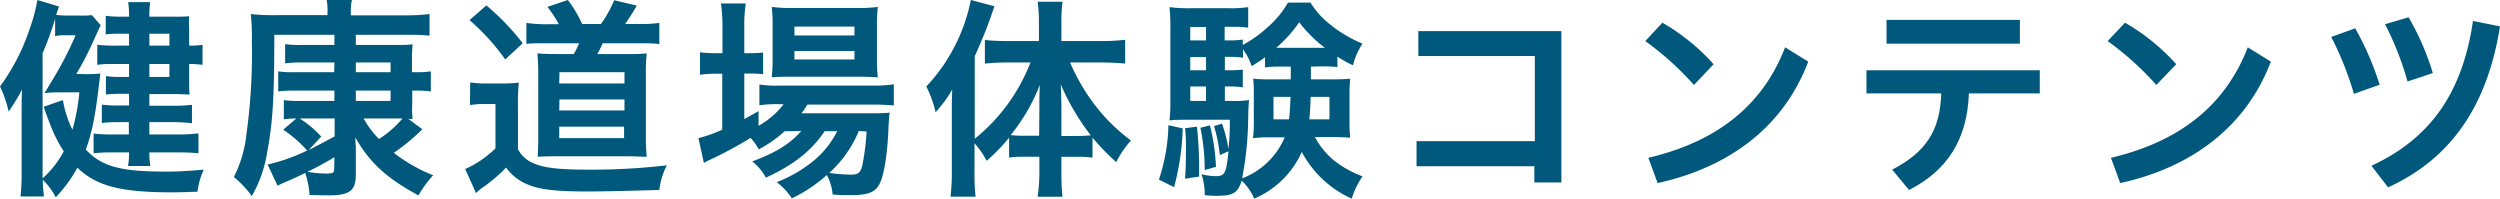
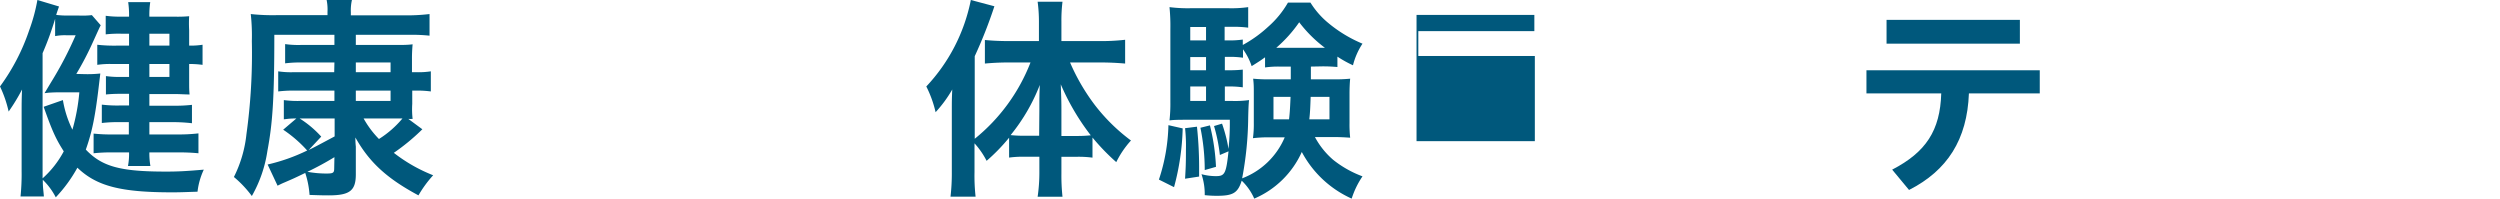
<svg xmlns="http://www.w3.org/2000/svg" width="462.59" height="36.75" viewBox="0 0 462.59 36.75">
  <defs>
    <style>.cls-1{fill:#00587c;}</style>
  </defs>
  <g id="レイヤー_2" data-name="レイヤー 2">
    <g id="menu">
      <path class="cls-1" d="M15.76,13.72a21.48,21.48,0,0,0,2.8-.12c-.08.76-.12,1-.2,1.68-.72,6.2-1.28,9-2.48,12.4,3,3.15,6.36,4.07,14.83,4.07,2.28,0,3.72-.08,7-.36a13,13,0,0,0-1.16,4.08c-2.36.08-3.36.12-4.68.12-9.59,0-14-1.16-17.55-4.56a26.41,26.41,0,0,1-4,5.48,12.41,12.41,0,0,0-2.4-3.24c0,1.48.08,1.6.2,3.08H3.8A40.48,40.48,0,0,0,4,31.67V21.36c0-2,0-3.08.08-4.8A35.53,35.53,0,0,1,1.6,20.64,21.55,21.55,0,0,0,0,16,38.12,38.12,0,0,0,5.4,5.6,32.4,32.4,0,0,0,6.92,0l4,1.2c-.24.72-.36,1-.52,1.56a17.79,17.79,0,0,0,2.28.12h2A15.28,15.28,0,0,0,17,2.8l1.64,1.88c-.2.36-.2.36-1.4,3a57.17,57.17,0,0,1-3.12,6ZM7.88,31.63V33a17.93,17.93,0,0,0,3.92-5c-1.44-2.24-2.16-3.8-3.72-8.24l3.56-1.24A19.51,19.51,0,0,0,13.4,24a36.44,36.44,0,0,0,1.28-6.92h-3c-.92,0-1.64,0-2.76.08l-.68.08,1.2-2A67.38,67.38,0,0,0,14,6.52H12.2a9.46,9.46,0,0,0-2,.16V3.48A55.54,55.54,0,0,1,7.88,9.84Zm16-25.39h-1.4a21,21,0,0,0-2.92.12V2.92a18.92,18.92,0,0,0,2.92.16h1.4A16.56,16.56,0,0,0,23.72.4H27.8a15.64,15.64,0,0,0-.16,2.68h4.51A23.43,23.43,0,0,0,35,3,23.41,23.41,0,0,0,35,5.6V8.44a14.27,14.27,0,0,0,2.48-.16V12A18,18,0,0,0,35,11.84V15c0,1.12,0,1.72.08,2.48-.84,0-1.76-.08-3-.08H27.64v2.16H32a27.31,27.31,0,0,0,3.52-.16v3.4A31.13,31.13,0,0,0,32,22.6H27.64v2.28H33a31.51,31.51,0,0,0,3.72-.2v3.68A36.44,36.44,0,0,0,33,28.2H27.64a13.6,13.6,0,0,0,.19,2.51H23.68a11.59,11.59,0,0,0,.2-2.51h-3a30.09,30.09,0,0,0-3.56.16V24.72a31.26,31.26,0,0,0,3.6.16h2.92V22.6H22.12a25.22,25.22,0,0,0-3.28.16v-3.4a24.07,24.07,0,0,0,3.28.16h1.76V17.36H22.24a26.09,26.09,0,0,0-2.64.12v-3.4a18.43,18.43,0,0,0,2.72.16h1.56v-2.4H20.6A15.5,15.5,0,0,0,18,12V8.28a28,28,0,0,0,3.72.16h2.16Zm7.47,2.2V6.24H27.64v2.2Zm-3.71,5.8h3.71v-2.4H27.64Z" />
      <path class="cls-1" d="M61.88,11.56H55.64a21.93,21.93,0,0,0-2.88.16V8.16a17.17,17.17,0,0,0,2.84.16h6.28V6.44H50.76c0,11.84-.32,16.36-1.28,21.48a23.93,23.93,0,0,1-2.88,8.35,20.1,20.1,0,0,0-3.32-3.52,22.94,22.94,0,0,0,2.32-7.91,108.47,108.47,0,0,0,1-17.24,36.71,36.71,0,0,0-.2-5,38.16,38.16,0,0,0,5,.2h9.2v-.6A8.92,8.92,0,0,0,60.44,0h4.68a8.69,8.69,0,0,0-.2,2.28v.56h10a35.15,35.15,0,0,0,4.56-.24v4A30.12,30.12,0,0,0,76,6.44H65.84V8.32h7.27c1.56,0,2.24,0,3.24-.12a27.85,27.85,0,0,0-.12,2.88v2.28H77a15.28,15.28,0,0,0,2.72-.16v3.72A19.36,19.36,0,0,0,77,16.76h-.72v2.48A15.47,15.47,0,0,0,76.35,22a5.1,5.1,0,0,1-.8,0l2.6,1.92a38.67,38.67,0,0,1-5.28,4.36,29.21,29.21,0,0,0,7.28,4.15,21.4,21.4,0,0,0-2.72,3.72C71.55,33,68.32,30,65.76,25.44a15,15,0,0,0,.08,1.68v5.15c0,3-1.12,3.88-5,3.88-.8,0-1.2,0-3.56-.08A16.69,16.69,0,0,0,56.48,32c-2.08,1-2.08,1-3.84,1.76-.4.16-.88.4-1.28.6l-1.84-3.92a33.91,33.91,0,0,0,7.32-2.59A23.43,23.43,0,0,0,52.4,24l2.44-2.08c-1.2,0-1.6.08-2.32.16V18.52a18.68,18.68,0,0,0,2.88.16h6.48V16.76h-7.4a24,24,0,0,0-3,.16V13.2a16,16,0,0,0,2.84.16h7.52ZM55.44,21.92a19,19,0,0,1,4,3.36l-2.32,2.48c1.28-.64,1.28-.64,4.8-2.52V21.92Zm6.44,7.16a54.47,54.47,0,0,1-5,2.71,19.75,19.75,0,0,0,3.48.32c1.32,0,1.48-.12,1.48-1ZM72.27,13.36v-1.8H65.84v1.8Zm-6.43,5.32h6.43V16.76H65.84Zm1.44,3.24a17.77,17.77,0,0,0,2.84,3.8,18.45,18.45,0,0,0,4.35-3.8H67.28Z" />
-       <path class="cls-1" d="M87,15.24a16.42,16.42,0,0,0,3.12.2H93a21.26,21.26,0,0,0,3-.16,37.38,37.38,0,0,0-.16,4.24V27.6a5.63,5.63,0,0,0,2.72,2.55c2.08.92,4.76,1.24,10.28,1.24a119.33,119.33,0,0,0,14.55-.8A13.2,13.2,0,0,0,122,35.15c-7,.2-10.51.28-13.43.28-5.64,0-8.68-.36-10.8-1.24A9.2,9.2,0,0,1,93.64,31a27.48,27.48,0,0,1-4.48,3.8,10.24,10.24,0,0,0-1.08.92l-2-4.44a19.17,19.17,0,0,0,5.6-3.83v-8.2H89.6a14.14,14.14,0,0,0-2.64.2ZM90,1a45.27,45.27,0,0,1,6.72,7l-3.24,3a40.28,40.28,0,0,0-6.6-7.28ZM103.4,4.48a19.26,19.26,0,0,0-2.12-3.2L105.08,0a23.25,23.25,0,0,1,2.64,4.44h3.48a21.16,21.16,0,0,0,2.44-4.4l4.19,1c-.68,1.2-1.56,2.56-2.16,3.4h2.48A24.25,24.25,0,0,0,122,4.24V8.16C120.83,8,119.55,8,118.15,8h-6.63c-.44,1-.6,1.32-1,2h5.63a33.58,33.58,0,0,0,3.52-.12,30.87,30.87,0,0,0-.16,3.72V25.2a35.08,35.08,0,0,0,.16,3.8c-1.28,0-2-.08-3-.08H103.12c-1.2,0-2,0-3.64.08.08-.92.12-2.36.12-3.72V13.56c0-1.32-.08-2.8-.16-3.68.92.08,2,.12,3.8.12h2.92a15.18,15.18,0,0,0,1-2h-5.76c-1.8,0-2.92,0-4,.12V4.24a24.69,24.69,0,0,0,4.08.24Zm.08,21.08h12V23.44h-12Zm0-10.12h12.07V13.36H103.52Zm0,5h12.07V18.4H103.52Z" />
-       <path class="cls-1" d="M145.2,24.28a23.44,23.44,0,0,1-4.8,3.36,9.21,9.21,0,0,0-1.52-2.12,74.07,74.07,0,0,1-7.76,4.16,2.07,2.07,0,0,0-.52.27l-.36.2-1-4.59a26.08,26.08,0,0,0,4.4-1.56V13.64h-1.12a18.49,18.49,0,0,0-3,.2V9.68a22.75,22.75,0,0,0,3.08.16h1.08V5A30.28,30.28,0,0,0,133.4.64H138A25.93,25.93,0,0,0,137.72,5V9.84h.72a23.87,23.87,0,0,0,2.76-.12v4c-.92-.08-1.68-.12-2.72-.12h-.76v8.44c1-.56,1.36-.76,2.64-1.48v2.72a15.05,15.05,0,0,0,4.64-4h-.84a21.8,21.8,0,0,0-3.64.2V15.64a20.89,20.89,0,0,0,3.68.2h17.11a25.37,25.37,0,0,0,4.08-.24v3.92a37.5,37.5,0,0,0-4-.16h-12a14.1,14.1,0,0,1-1.08,1.6h12.47c1.92,0,2.68,0,3.84-.12-.08.64-.12,1.12-.2,2.32-.16,4.92-.76,8.87-1.56,10.63s-2.08,2.32-5.52,2.32c-1.08,0-1.75,0-3.27-.12a9.26,9.26,0,0,0-1.08-3.6,27.74,27.74,0,0,1-6.48,4.32,11,11,0,0,0-2.8-3,25,25,0,0,0,7.12-4.19,17.16,17.16,0,0,0,4.08-5.24h-2.32c-2.44,3.64-5.8,6.27-10.88,8.59a9.49,9.49,0,0,0-2.52-3c4.48-1.67,7-3.27,9.08-5.63Zm1.2-10.08c-1.52,0-2.8,0-3.6.12a32.48,32.48,0,0,0,.16-3.76V4.84a29.66,29.66,0,0,0-.16-3.56,26.93,26.93,0,0,0,4,.2h11.43a29.23,29.23,0,0,0,4.2-.2,31.3,31.3,0,0,0-.16,3.88v5.4a29.94,29.94,0,0,0,.16,3.76c-.8-.08-2-.12-3.56-.12Zm.6-7.64h11.11V4.92H147ZM147,11h11.11V9.44H147Zm11.91,13.24A21.62,21.62,0,0,1,153.44,32a32.9,32.9,0,0,0,4,.32c1.43,0,1.87-.4,2.19-2.08a44,44,0,0,0,.72-5.91Z" />
      <path class="cls-1" d="M180.32,31.83a35.07,35.07,0,0,0,.2,4.56h-4.64a37.62,37.62,0,0,0,.24-4.6V21c0-2.12,0-2.72.08-4.44a23.27,23.27,0,0,1-3.08,4.2A20.71,20.71,0,0,0,171.4,16a32.55,32.55,0,0,0,8.24-16L184,1.16a85.88,85.88,0,0,1-3.64,9.24V25.68a33.92,33.92,0,0,0,10.32-14.12H186.4c-1.36,0-2.88.08-4.16.2V7.4c1.2.12,2.72.2,4.24.2h5.76V4A27.69,27.69,0,0,0,192,.32h4.6A27.85,27.85,0,0,0,196.4,4V7.6h7.23a37.84,37.84,0,0,0,4.56-.24v4.4c-1.36-.12-2.92-.2-4.44-.2H198a37.53,37.53,0,0,0,4.59,7.88A33.85,33.85,0,0,0,209.27,26a17,17,0,0,0-2.72,4,40.43,40.43,0,0,1-4.4-4.55v3.72a19.55,19.55,0,0,0-2.87-.16H196.4v3.11a36.58,36.58,0,0,0,.2,4.28H192a31.29,31.29,0,0,0,.32-4.28V29h-2.8a18.88,18.88,0,0,0-2.8.16V25.48a34.7,34.7,0,0,1-4.16,4.28,14.84,14.84,0,0,0-2.24-3.24Zm12-11.43c0-2,0-2.84.08-4.68A34.39,34.39,0,0,1,187,25a23.67,23.67,0,0,0,2.6.12h2.68Zm6.88,4.76a24.79,24.79,0,0,0,2.63-.12,43.27,43.27,0,0,1-5.55-9.44c.08,2.2.12,3.12.12,4.68v4.88Z" />
      <path class="cls-1" d="M218.84,23.76a45.48,45.48,0,0,1-1.6,10.87l-2.8-1.4a34.07,34.07,0,0,0,1.76-10.07Zm23.72-11.44v2.36h4.15a28.31,28.31,0,0,0,3.12-.12c-.08.84-.12,1.84-.12,2.8v5.32a22.79,22.79,0,0,0,.12,2.8c-1.16-.08-2-.12-3-.12h-3.52a14.68,14.68,0,0,0,3.36,4.2,19.63,19.63,0,0,0,5.44,3.07,15.85,15.85,0,0,0-2,4.12,19.44,19.44,0,0,1-9.23-8.63,16.91,16.91,0,0,1-8.8,8.63,10.26,10.26,0,0,0-2.32-3.32c-.72,2.28-1.6,2.8-4.6,2.8a21,21,0,0,1-2.24-.12,11.62,11.62,0,0,0-.6-3.88,10.11,10.11,0,0,0,2.68.36c1.64,0,1.88-.48,2.32-4.59l-1.6.68a31,31,0,0,0-1.08-5.36l1.48-.44a26.9,26.9,0,0,1,1.2,4.68,46.68,46.68,0,0,0,.24-5.4h-8c-1.2,0-2.28,0-3.16.12a27.25,27.25,0,0,0,.16-3.4V5.4a35.54,35.54,0,0,0-.16-4.08,26.93,26.93,0,0,0,4,.2h6.88a22,22,0,0,0,3.68-.2v3.8a20.18,20.18,0,0,0-3-.16H226.6V7.48h.76a17.1,17.1,0,0,0,2.6-.16v1A23,23,0,0,0,234.6,5,17.61,17.61,0,0,0,238.32.48h4.16a15.46,15.46,0,0,0,3.19,3.68,24.71,24.71,0,0,0,6.44,3.92,12.94,12.94,0,0,0-1.76,4,21.35,21.35,0,0,1-2.88-1.6v1.92c-1-.08-1.64-.12-2.76-.12ZM221.48,23.44a71.7,71.7,0,0,1,.4,7.31v1.92l-2.6.4c.12-2,.16-2.72.16-5.35a29.92,29.92,0,0,0-.16-4ZM223.16,5h-2.92V7.48h2.92Zm0,5.56h-2.92V13h2.92ZM220.24,16v2.68h2.92V16Zm3.64,7.2A38.18,38.18,0,0,1,225,30.87l-2.08.6a39.32,39.32,0,0,0-.8-7.83Zm12.84-10.88a17.31,17.31,0,0,0-2.64.16V10.6c-.76.56-1.2.84-2.48,1.64A11.24,11.24,0,0,0,230,9.12v1.56a16.77,16.77,0,0,0-2.6-.16h-.76V13h.72a22.68,22.68,0,0,0,2.6-.12v3.28a17.44,17.44,0,0,0-2.6-.16h-.72v2.68H228a19.21,19.21,0,0,0,3.12-.16c-.08.72-.12,1.6-.16,3.28A62.51,62.51,0,0,1,229.84,33a13.9,13.9,0,0,0,7.88-7.59h-2.8a23.92,23.92,0,0,0-3.08.16,19.12,19.12,0,0,0,.16-2.84V17.36c0-1.28,0-1.76-.12-2.8a28.31,28.31,0,0,0,3.12.12h3.84l0-2.36Zm-1.08,5.6v4.16h2.88c.16-1.36.2-2.4.28-4.16Zm9.51-9.08a24.12,24.12,0,0,1-4.75-4.72,24.9,24.9,0,0,1-4.24,4.72h9Zm-2.63,9.08c-.08,2.32-.12,3-.25,4.16H246V17.92Z" />
-       <path class="cls-1" d="M284,26.12V10.36H262.44V5.76h26.47v28h-5v-3h-21.8V26.12Z" />
-       <path class="cls-1" d="M307.6,4.2a38.48,38.48,0,0,1,9.48,7.68l-3.64,3.84a55.37,55.37,0,0,0-9-8.12Zm-2.6,25c12.72-3,21.16-9.68,25.31-20.44l4.28,2.64C330,23.56,319.84,31,306.72,33.87Z" />
+       <path class="cls-1" d="M284,26.12V10.36H262.44V5.76h26.47h-5v-3h-21.8V26.12Z" />
      <path class="cls-1" d="M345.36,13h32.07v4.28H364.32c-.32,8.56-4,14.27-11.08,17.87l-3.12-3.76c6.24-3.23,8.88-7.23,9.08-14.11H345.36Zm3.72-9.32h24.67V8.08H349.08Z" />
-       <path class="cls-1" d="M393.2,4.2a38.48,38.48,0,0,1,9.48,7.68L399,15.72a55.37,55.37,0,0,0-9-8.12Zm-2.6,25c12.72-3,21.16-9.68,25.32-20.44l4.27,2.64C415.56,23.56,405.44,31,392.32,33.87Z" />
-       <path class="cls-1" d="M435.8,5.24a54.8,54.8,0,0,1,4.52,10.44l-4.76,1.68a58.85,58.85,0,0,0-4.2-10.52Zm26.79-.36c-2.32,14.52-8.91,24.4-20.71,29.79l-3.08-4c10.84-5,16.84-13.43,18.79-26.79ZM445.68,3.2a48.6,48.6,0,0,1,4.48,10.32l-4.68,1.56a55.69,55.69,0,0,0-4.16-10.6Z" />
    </g>
  </g>
</svg>